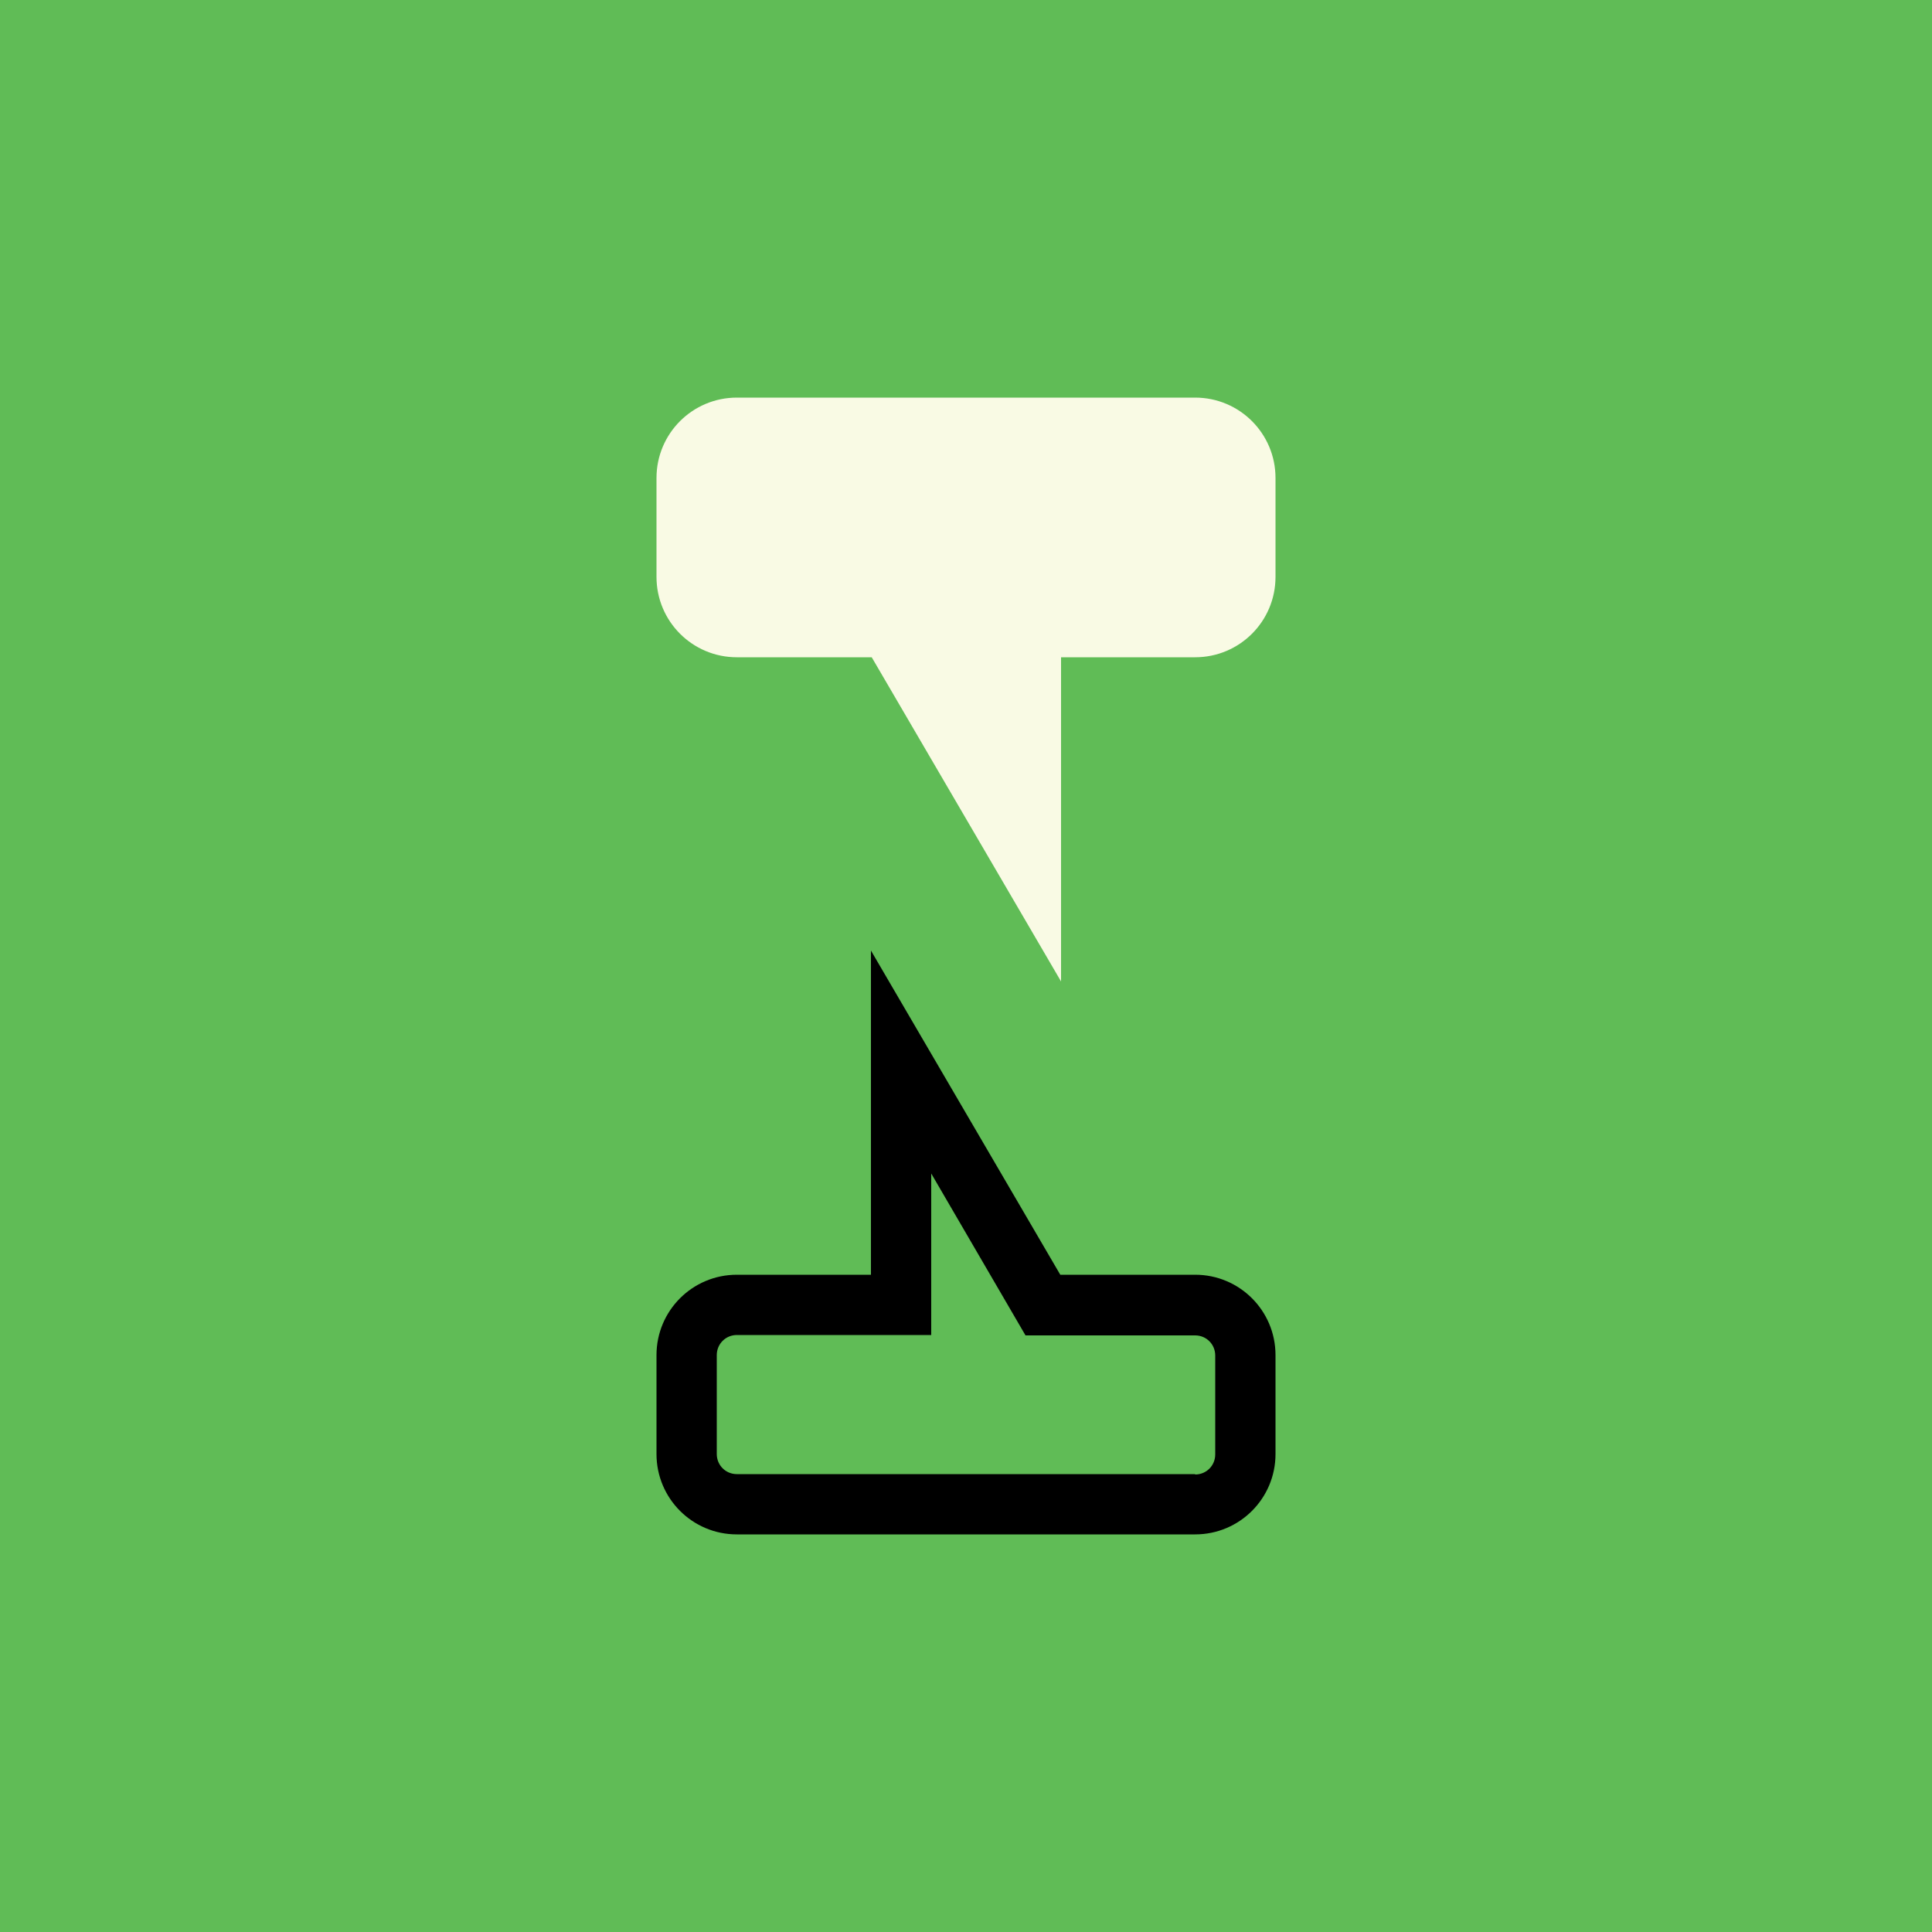
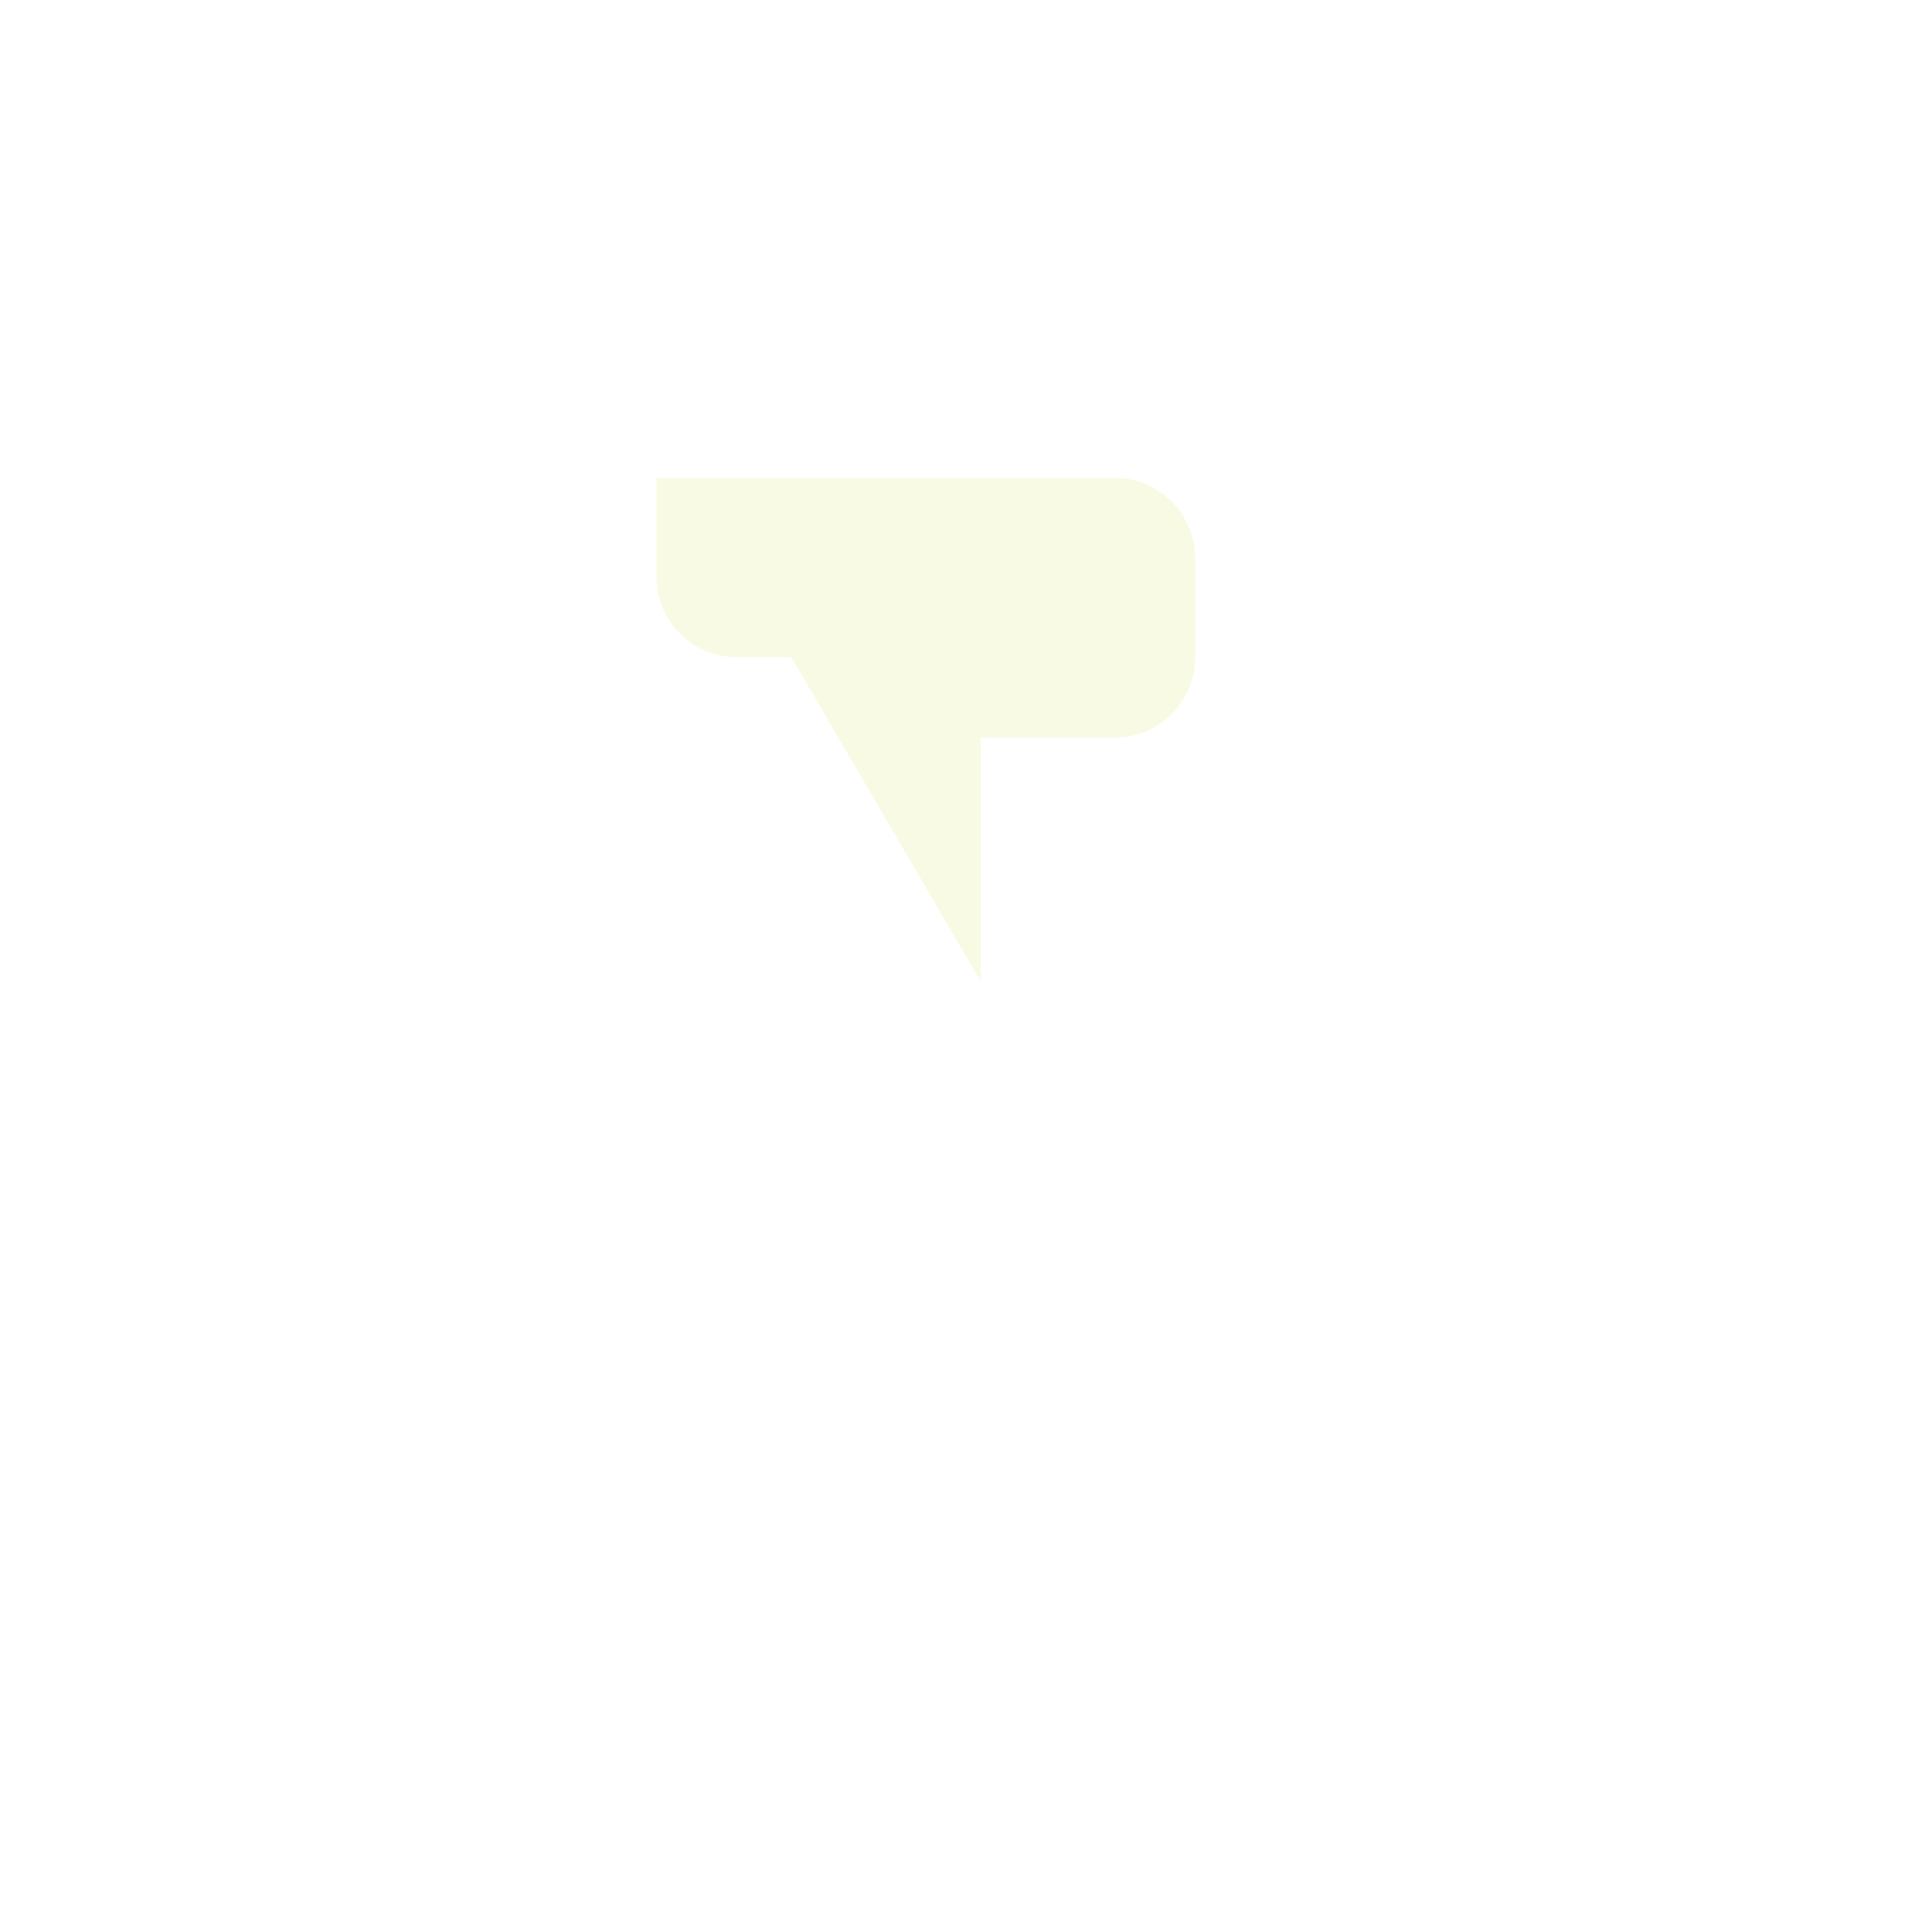
<svg xmlns="http://www.w3.org/2000/svg" version="1.1" id="Layer_1" x="0px" y="0px" viewBox="0 0 500 500" style="enable-background:new 0 0 500 500;" xml:space="preserve">
  <style type="text/css">
	.st0{fill-rule:evenodd;clip-rule:evenodd;fill:#60BC56;}
	.st1{fill:#F9FAE4;}
</style>
  <g>
-     <rect y="0" class="st0" width="500" height="500" />
    <g>
-       <path d="M309.3,329.9c11.5,0,20.8,9.3,20.8,20.8v25.6c0,11.5-9.3,20.8-20.8,20.8H190.7c-11.5,0-20.8-9.3-20.8-20.8v-25.6    c0-11.5,9.3-20.8,20.8-20.8h34.7V246l49,83.9H309.3z M309.3,381.6c2.9,0,5.2-2.3,5.2-5.2v-25.6c0-2.9-2.3-5.2-5.2-5.2h-43.9    L241,303.7v41.8h-50.3c-2.9,0-5.2,2.3-5.2,5.2v25.6c0,2.9,2.3,5.2,5.2,5.2H309.3z" />
-       <path class="st1" d="M190.7,170.1c-11.5,0-20.8-9.3-20.8-20.8v-25.6c0-11.5,9.3-20.8,20.8-20.8h118.6c11.5,0,20.8,9.3,20.8,20.8    v25.6c0,11.5-9.3,20.8-20.8,20.8h-34.7V254l-49-83.9H190.7z" />
+       <path class="st1" d="M190.7,170.1c-11.5,0-20.8-9.3-20.8-20.8v-25.6h118.6c11.5,0,20.8,9.3,20.8,20.8    v25.6c0,11.5-9.3,20.8-20.8,20.8h-34.7V254l-49-83.9H190.7z" />
    </g>
  </g>
</svg>